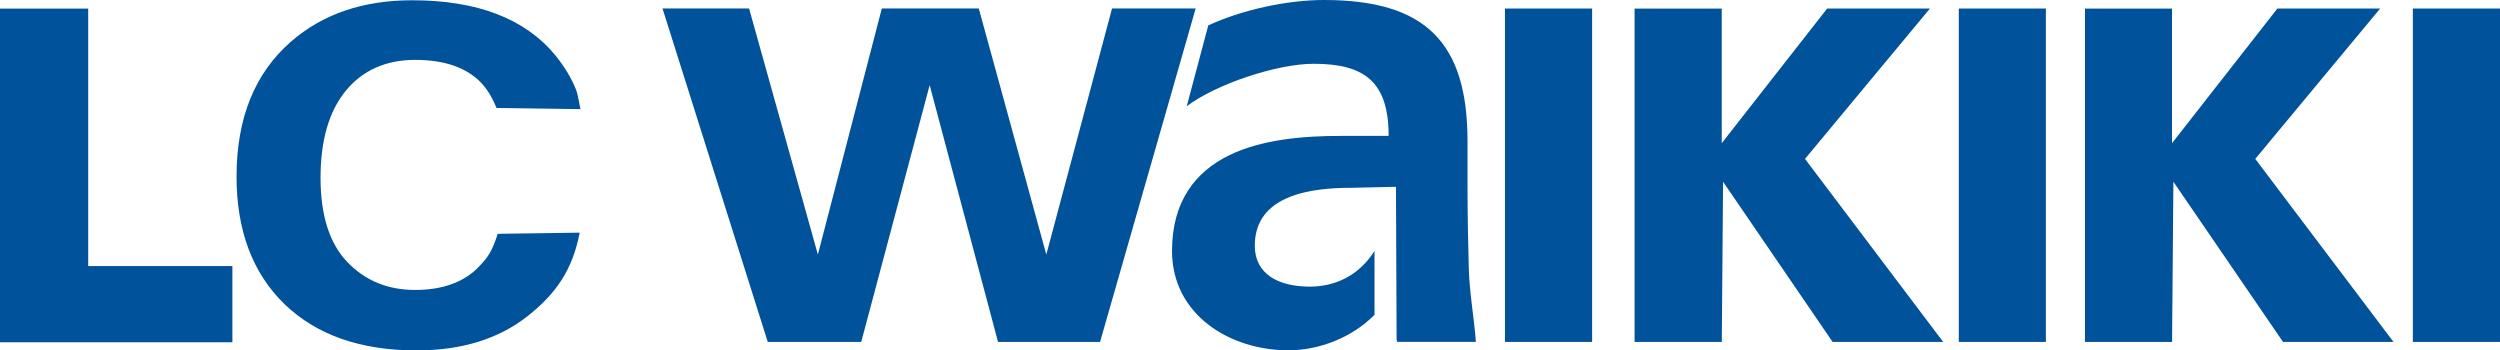
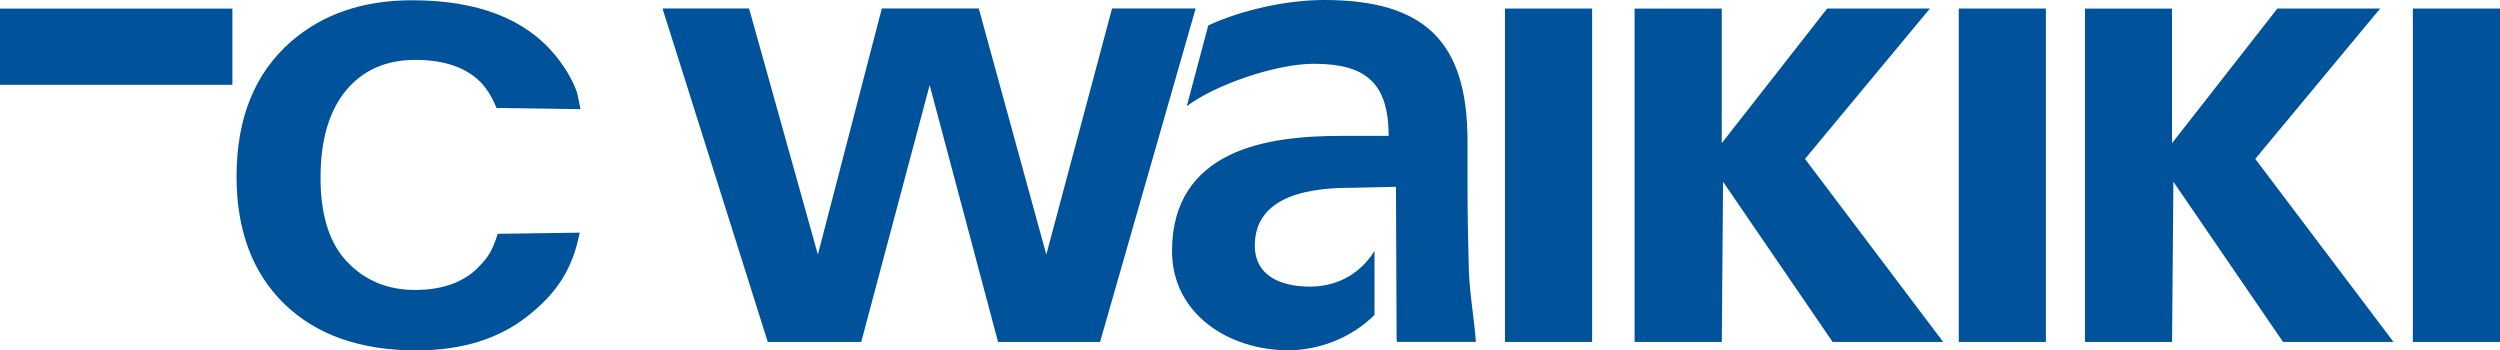
<svg xmlns="http://www.w3.org/2000/svg" id="Layer_1" viewBox="0 0 473.88 66.43">
  <defs>
    <style>.cls-1{fill:#00539b;fill-rule:evenodd;}</style>
  </defs>
-   <path class="cls-1" d="m109.2,17.02c.35.89.62,2.76.83,3.67l-15.91-.22c-.45-1.11-.96-2.1-1.51-2.96-.5-.77-1.03-1.45-1.6-2.02-2.78-2.75-6.88-4.14-12.33-4.14s-9.92,1.94-13.12,5.83c-3.19,3.89-4.8,9.38-4.8,16.5s1.68,12.44,5.06,15.97c3.38,3.55,7.67,5.31,12.88,5.31s9.41-1.51,12.21-4.55c1.55-1.62,2.41-2.81,3.43-6.09l15.54-.22c-1.33,6.92-4.38,11.5-9.87,15.82-5.48,4.33-12.51,6.5-21.08,6.5-10.6,0-18.93-2.93-25-8.77-6.06-5.89-9.09-13.95-9.09-24.19,0-11.06,3.45-19.6,10.35-25.6C61.2,2.65,68.84.05,78.1.05c12.41,0,21.48,3.49,27.22,10.5,1.73,2.15,3.03,4.31,3.88,6.48M0,1.63h16.72v48.8h27.33v14.45H0V1.63Zm457.36-.01h16.52v63.19h-16.52V1.62Zm-62.16.01h16.51v25.51l19.97-25.52h19.48s-23.67,28.5-23.67,28.5l26.21,34.7h-20.94l-20.79-30.37-.25,30.36h-16.51V1.63Zm-23.91-.01h16.51v63.19h-16.51V1.62Zm-61.46.01h16.53v25.51l19.98-25.52h19.48l-23.68,28.5,26.2,34.7h-20.96l-20.77-30.37-.24,30.36h-16.53V1.63Zm-24.56-.01h16.52v63.19h-16.52V1.62Zm-6.86,49.14c-.11-4.67-.24-9.47-.24-15.89v-8.13c0-18.72-7.97-26.74-27.21-26.74-6.99,0-15.56,1.86-21.93,4.82l-4.08,15.32c5.52-4.18,17.08-8.05,24.06-8.05,9.68,0,14.21,3.45,14.21,13.67h-9.07c-6.87,0-14.95.62-21.21,3.7-6.25,3.07-10.78,8.62-10.78,18.1,0,12.07,10.91,18.84,22.06,18.84,5.79,0,12.03-2.38,16.32-6.72v-12.14c-.24.38-.48.76-.75,1.12-2.57,3.44-6.5,5.67-11.52,5.67-5.89,0-10.42-2.34-10.42-7.76,0-9.73,10.92-10.97,18.26-10.97l8.5-.19.12,28.84.08.55h14.95c-.38-4.93-1.22-9.23-1.35-14.04M226.64,1.61l-18.12,63.2h-19.34l-12.96-48.67-12.97,48.67h-17.72L125.58,1.61h16.41l13.04,46.64L167.15,1.61h18.38l12.8,46.64L210.79,1.61h15.85Z" />
+   <path class="cls-1" d="m109.2,17.02c.35.89.62,2.76.83,3.67l-15.91-.22c-.45-1.11-.96-2.1-1.51-2.96-.5-.77-1.03-1.45-1.6-2.02-2.78-2.75-6.88-4.14-12.33-4.14s-9.92,1.94-13.12,5.83c-3.19,3.89-4.8,9.38-4.8,16.5s1.68,12.44,5.06,15.97c3.38,3.55,7.67,5.31,12.88,5.31s9.41-1.51,12.21-4.55c1.55-1.62,2.41-2.81,3.43-6.09l15.54-.22c-1.33,6.92-4.38,11.5-9.87,15.82-5.48,4.33-12.51,6.5-21.08,6.5-10.6,0-18.93-2.93-25-8.77-6.06-5.89-9.09-13.95-9.09-24.19,0-11.06,3.45-19.6,10.35-25.6C61.2,2.65,68.84.05,78.1.05c12.41,0,21.48,3.49,27.22,10.5,1.73,2.15,3.03,4.31,3.88,6.48M0,1.63h16.72h27.33v14.45H0V1.63Zm457.36-.01h16.52v63.19h-16.52V1.62Zm-62.16.01h16.51v25.51l19.97-25.52h19.48s-23.67,28.5-23.67,28.5l26.21,34.7h-20.94l-20.79-30.37-.25,30.36h-16.51V1.63Zm-23.91-.01h16.51v63.19h-16.51V1.62Zm-61.46.01h16.53v25.51l19.98-25.52h19.48l-23.68,28.5,26.2,34.7h-20.96l-20.77-30.37-.24,30.36h-16.53V1.63Zm-24.56-.01h16.52v63.19h-16.52V1.62Zm-6.86,49.14c-.11-4.67-.24-9.47-.24-15.89v-8.13c0-18.72-7.97-26.74-27.21-26.74-6.99,0-15.56,1.86-21.93,4.82l-4.08,15.32c5.52-4.18,17.08-8.05,24.06-8.05,9.68,0,14.21,3.45,14.21,13.67h-9.07c-6.87,0-14.95.62-21.21,3.7-6.25,3.07-10.78,8.62-10.78,18.1,0,12.07,10.91,18.84,22.06,18.84,5.79,0,12.03-2.38,16.32-6.72v-12.14c-.24.38-.48.76-.75,1.12-2.57,3.44-6.5,5.67-11.52,5.67-5.89,0-10.42-2.34-10.42-7.76,0-9.73,10.92-10.97,18.26-10.97l8.5-.19.12,28.84.08.55h14.95c-.38-4.93-1.22-9.23-1.35-14.04M226.64,1.61l-18.12,63.2h-19.34l-12.96-48.67-12.97,48.67h-17.72L125.58,1.61h16.41l13.04,46.64L167.15,1.61h18.38l12.8,46.64L210.79,1.61h15.85Z" />
</svg>